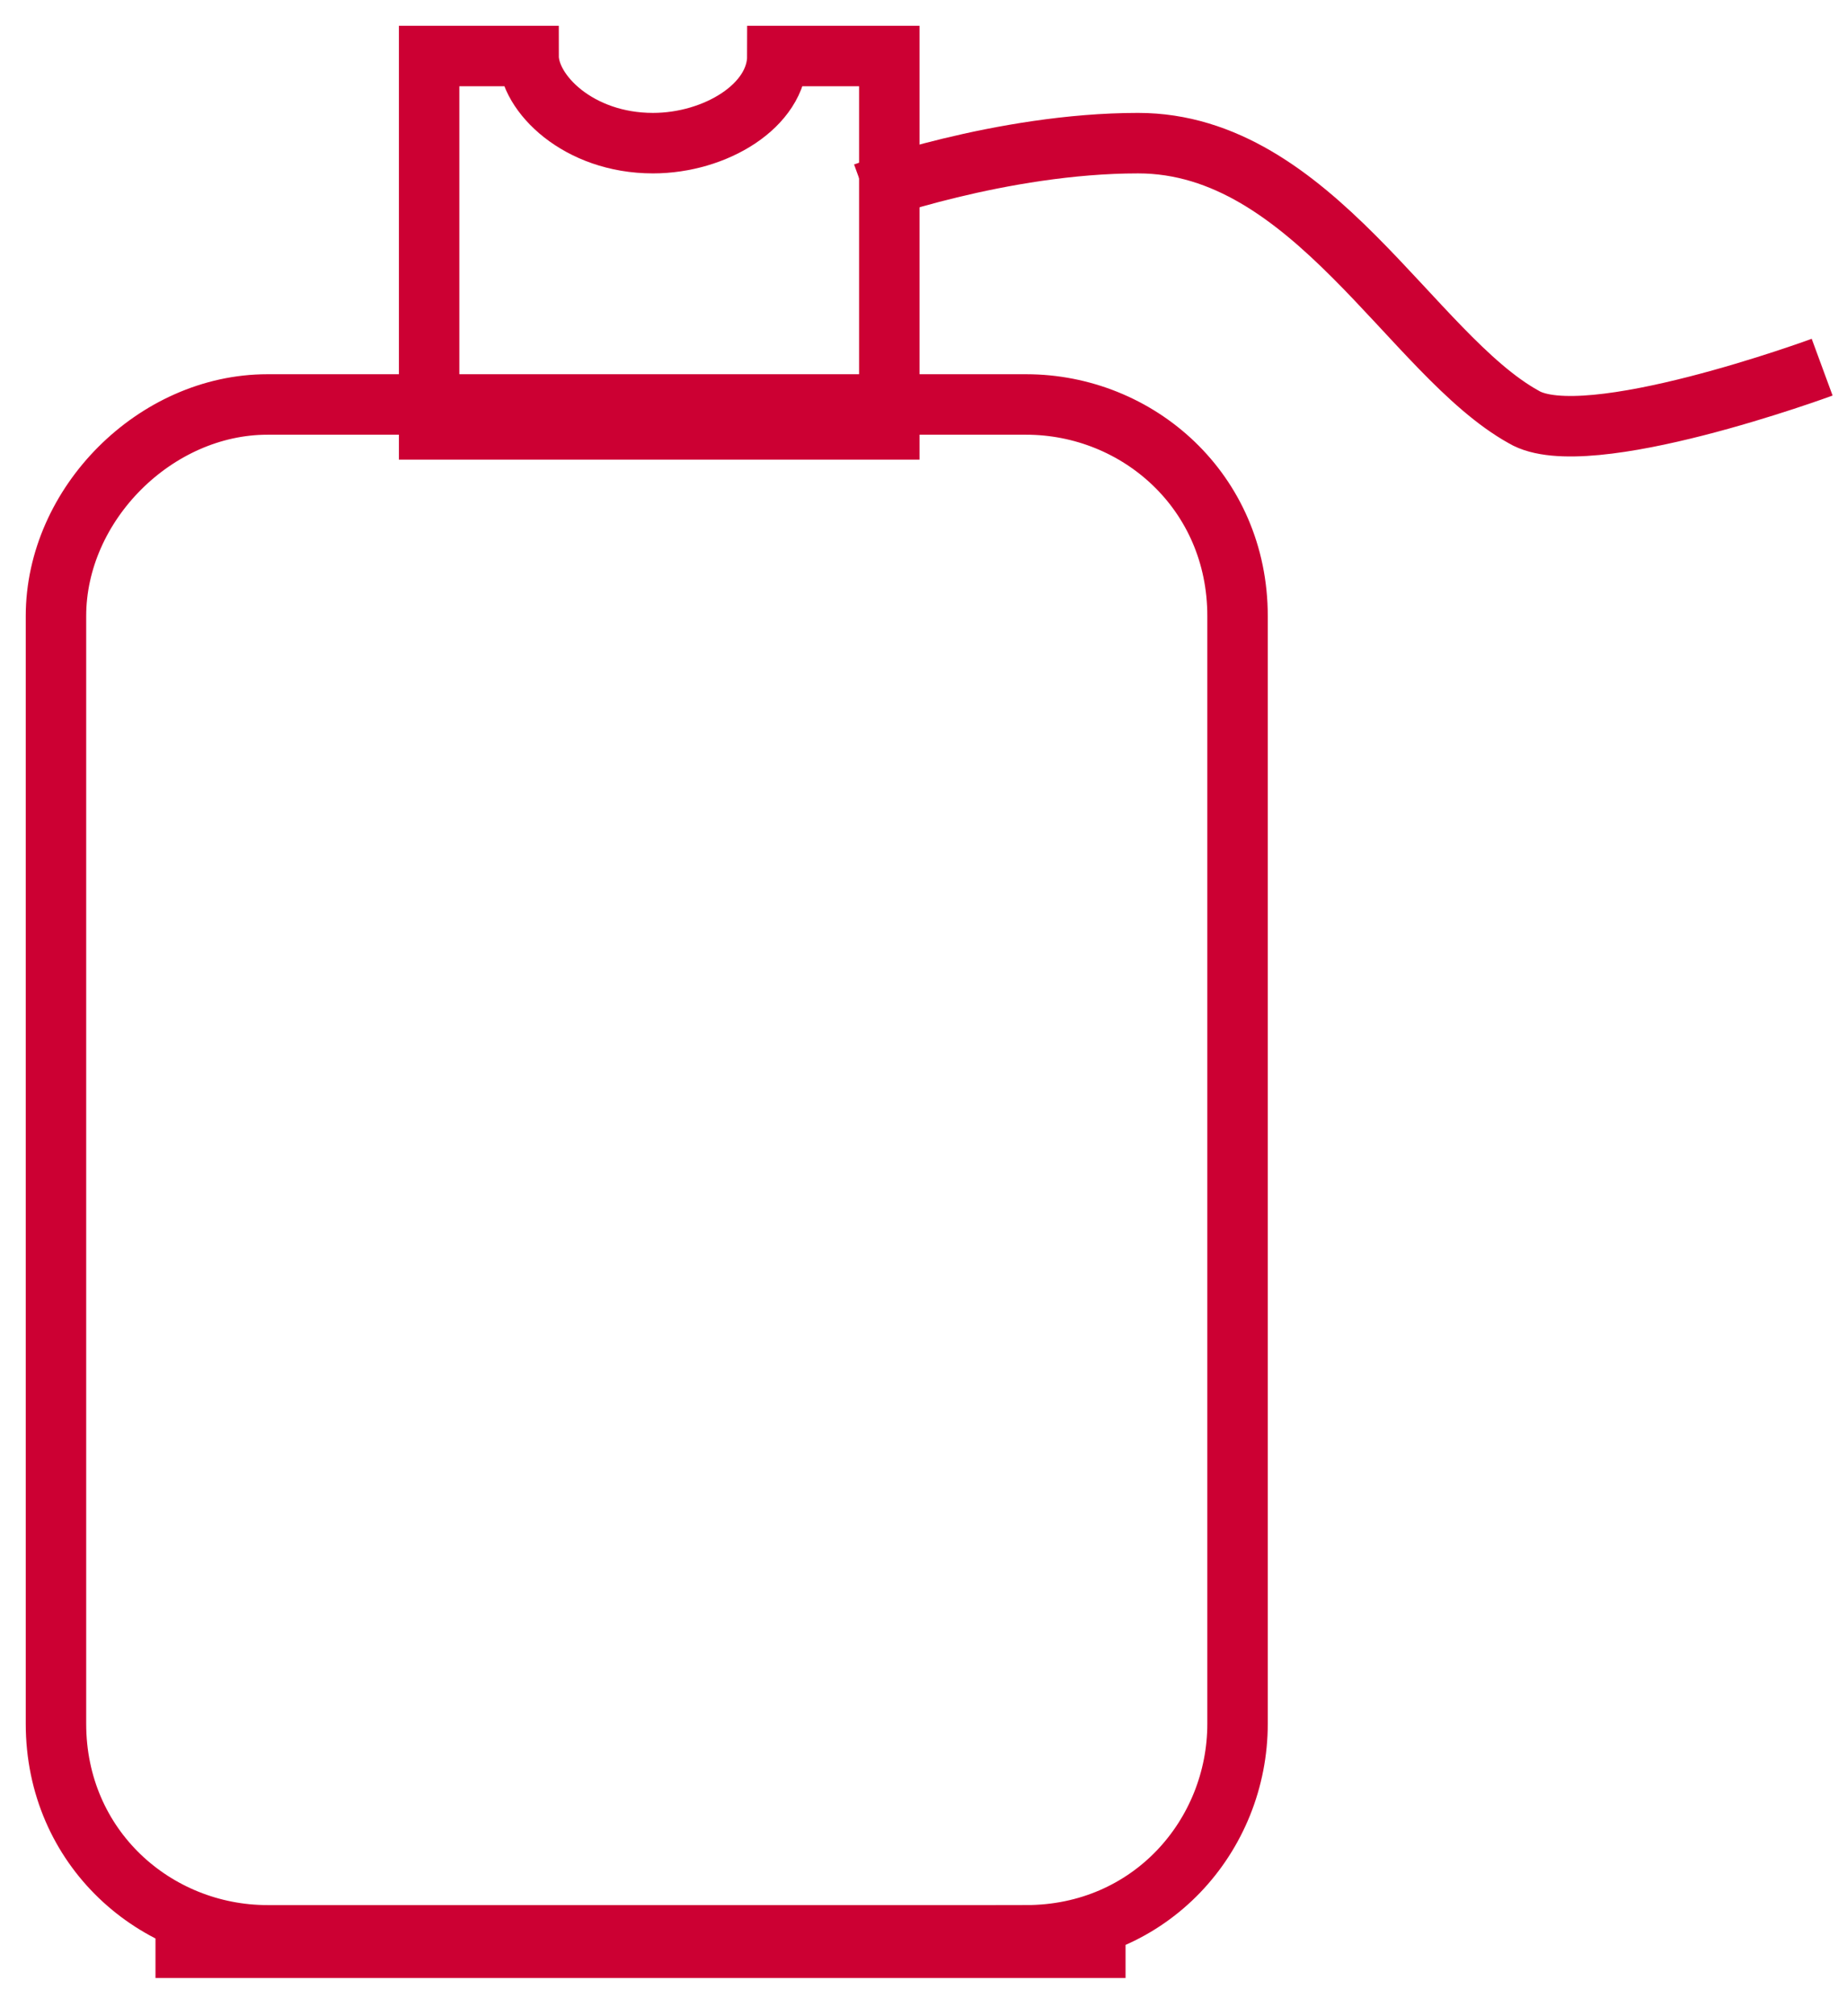
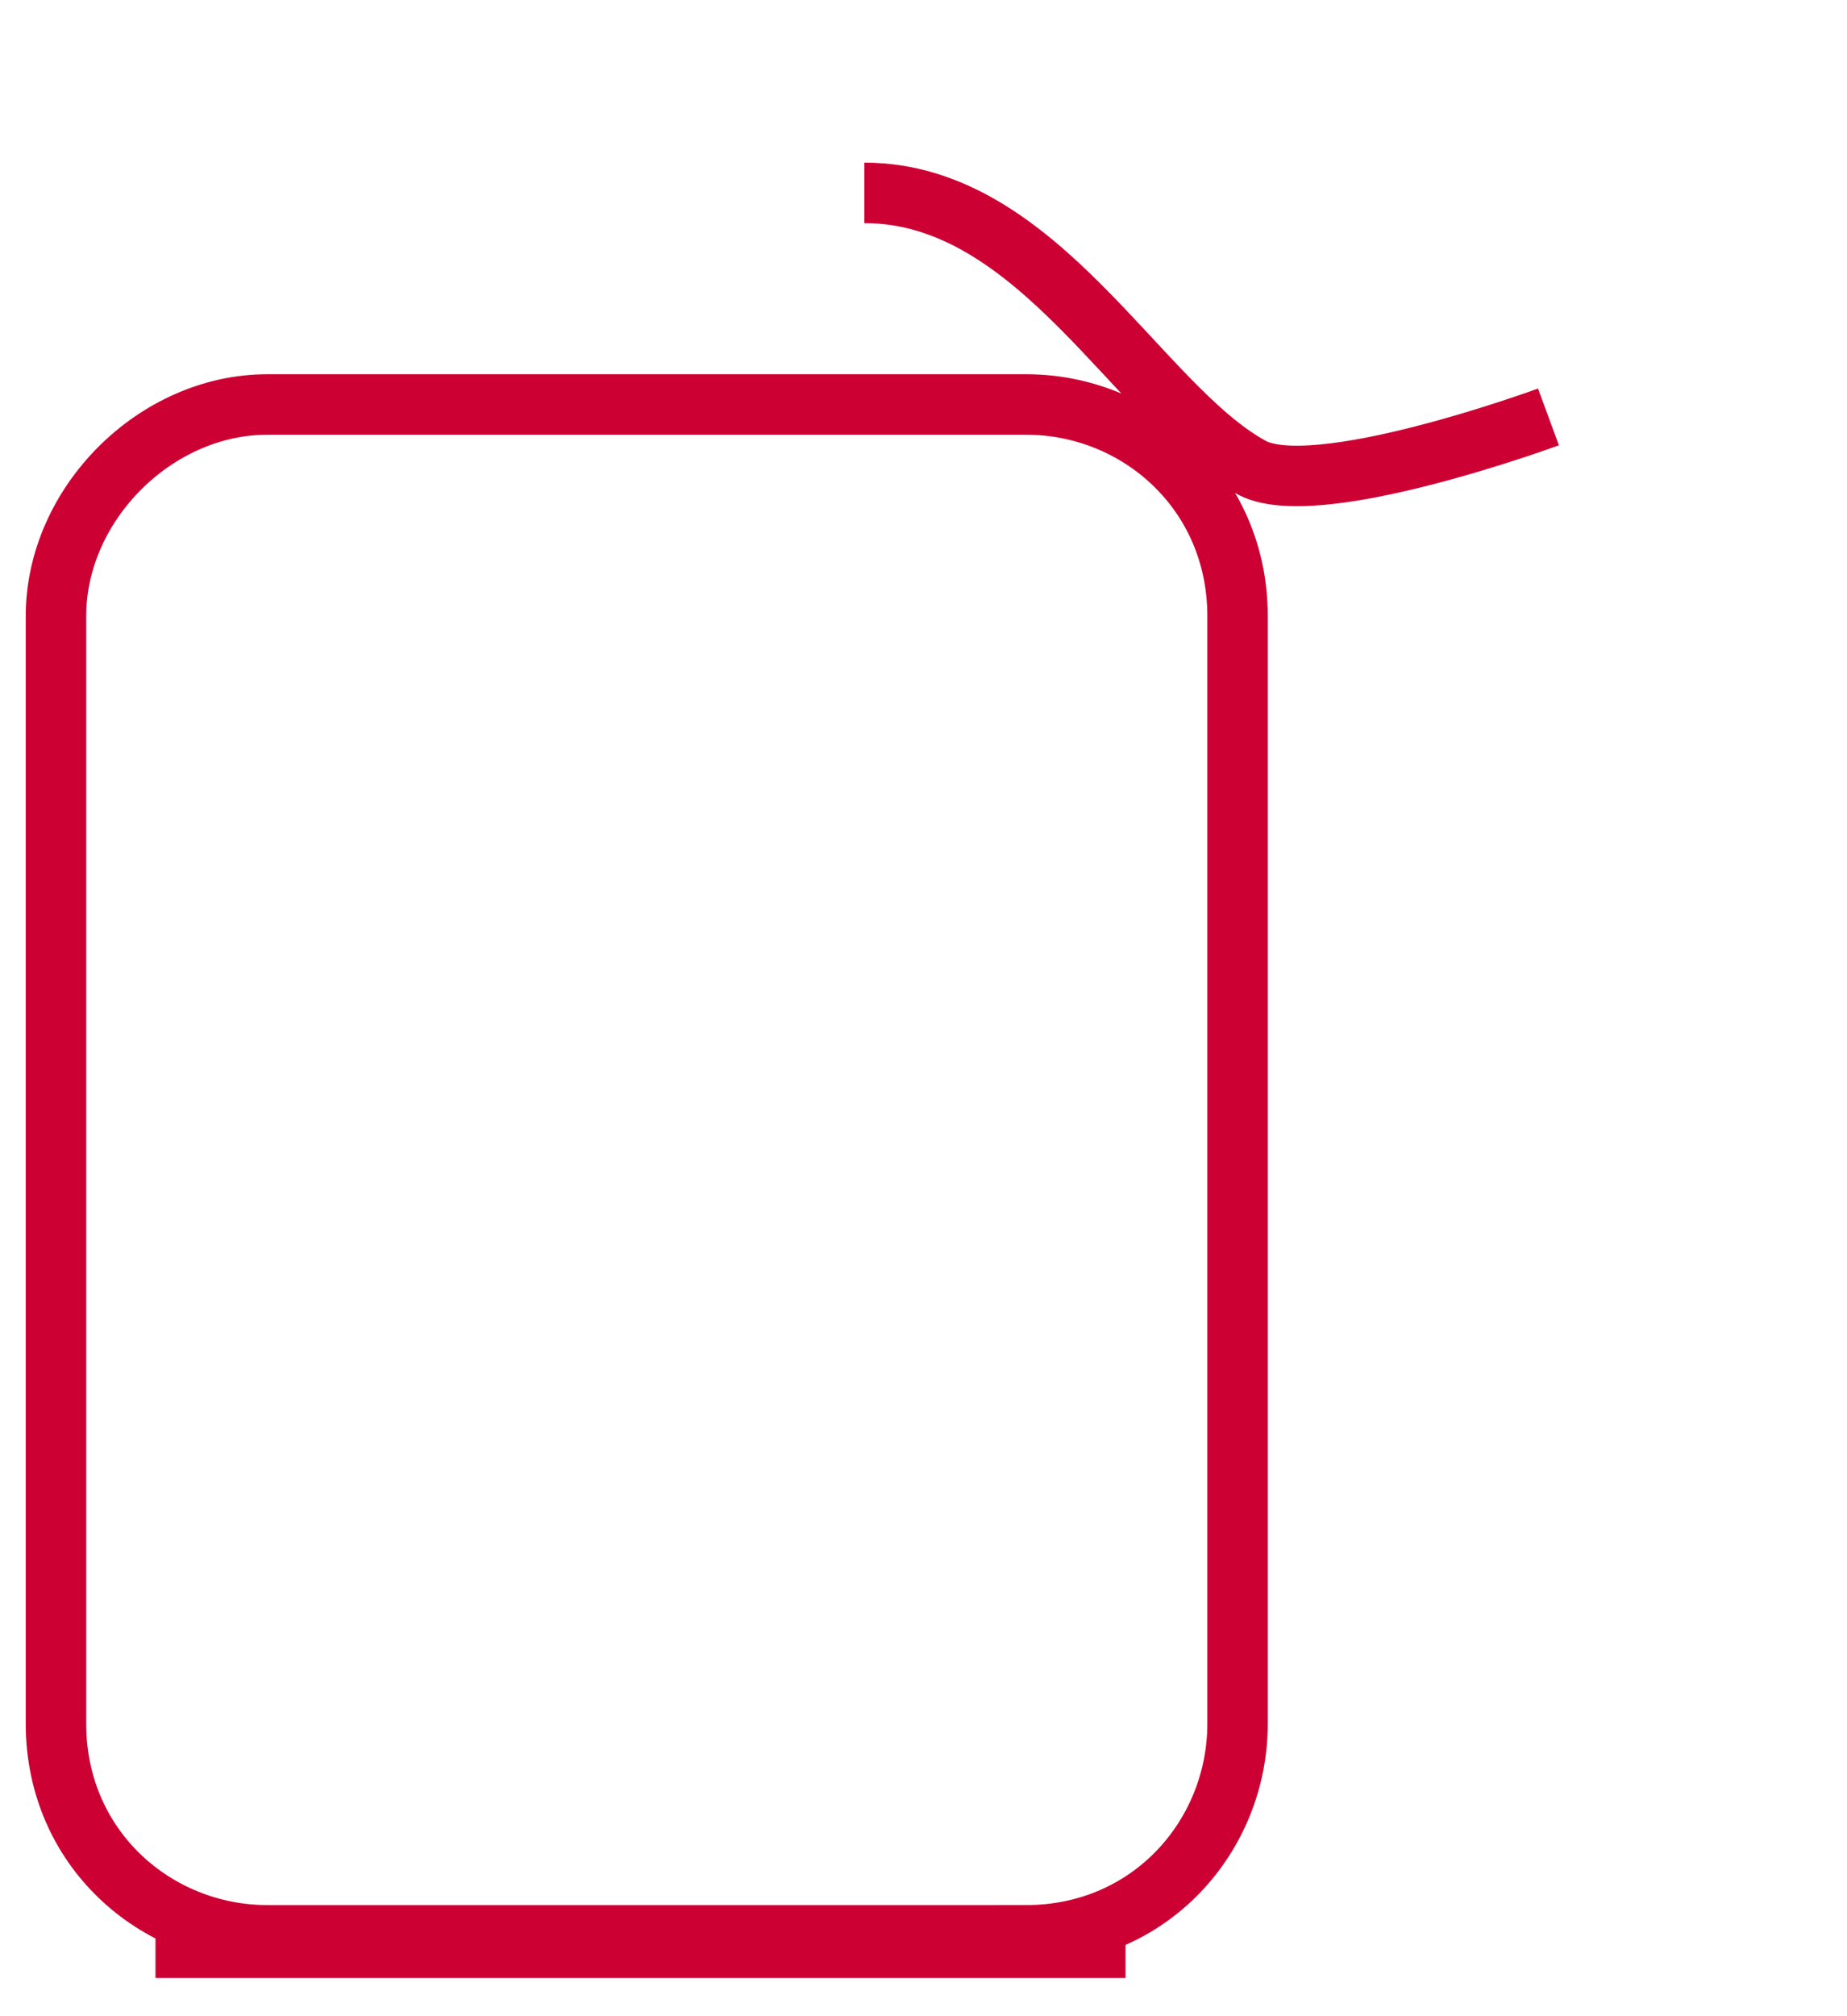
<svg xmlns="http://www.w3.org/2000/svg" width="33" height="36" fill="none">
-   <path d="M13.889 1c0 .889-1.111 1.556-2.222 1.556-1.334 0-2.223-.89-2.223-1.556H7.667v6.667h8.222V1h-2z" stroke="#C03" stroke-width="1.08" />
-   <path d="M18.333 34.556H4.778C2.778 34.556 1 33 1 30.778V11c0-2 1.778-3.778 3.778-3.778h13.555c2 0 3.778 1.556 3.778 3.778v19.778c0 2-1.555 3.778-3.778 3.778zm-15.555.222H20.11M15.444 3.444s2.445-.888 4.89-.888c3.11 0 4.888 3.777 6.888 4.888 1.111.667 5.334-.888 5.334-.888" stroke="#C03" stroke-width="1.08" />
+   <path d="M18.333 34.556H4.778C2.778 34.556 1 33 1 30.778V11c0-2 1.778-3.778 3.778-3.778h13.555c2 0 3.778 1.556 3.778 3.778v19.778c0 2-1.555 3.778-3.778 3.778zm-15.555.222H20.11M15.444 3.444c3.11 0 4.888 3.777 6.888 4.888 1.111.667 5.334-.888 5.334-.888" stroke="#C03" stroke-width="1.08" />
</svg>